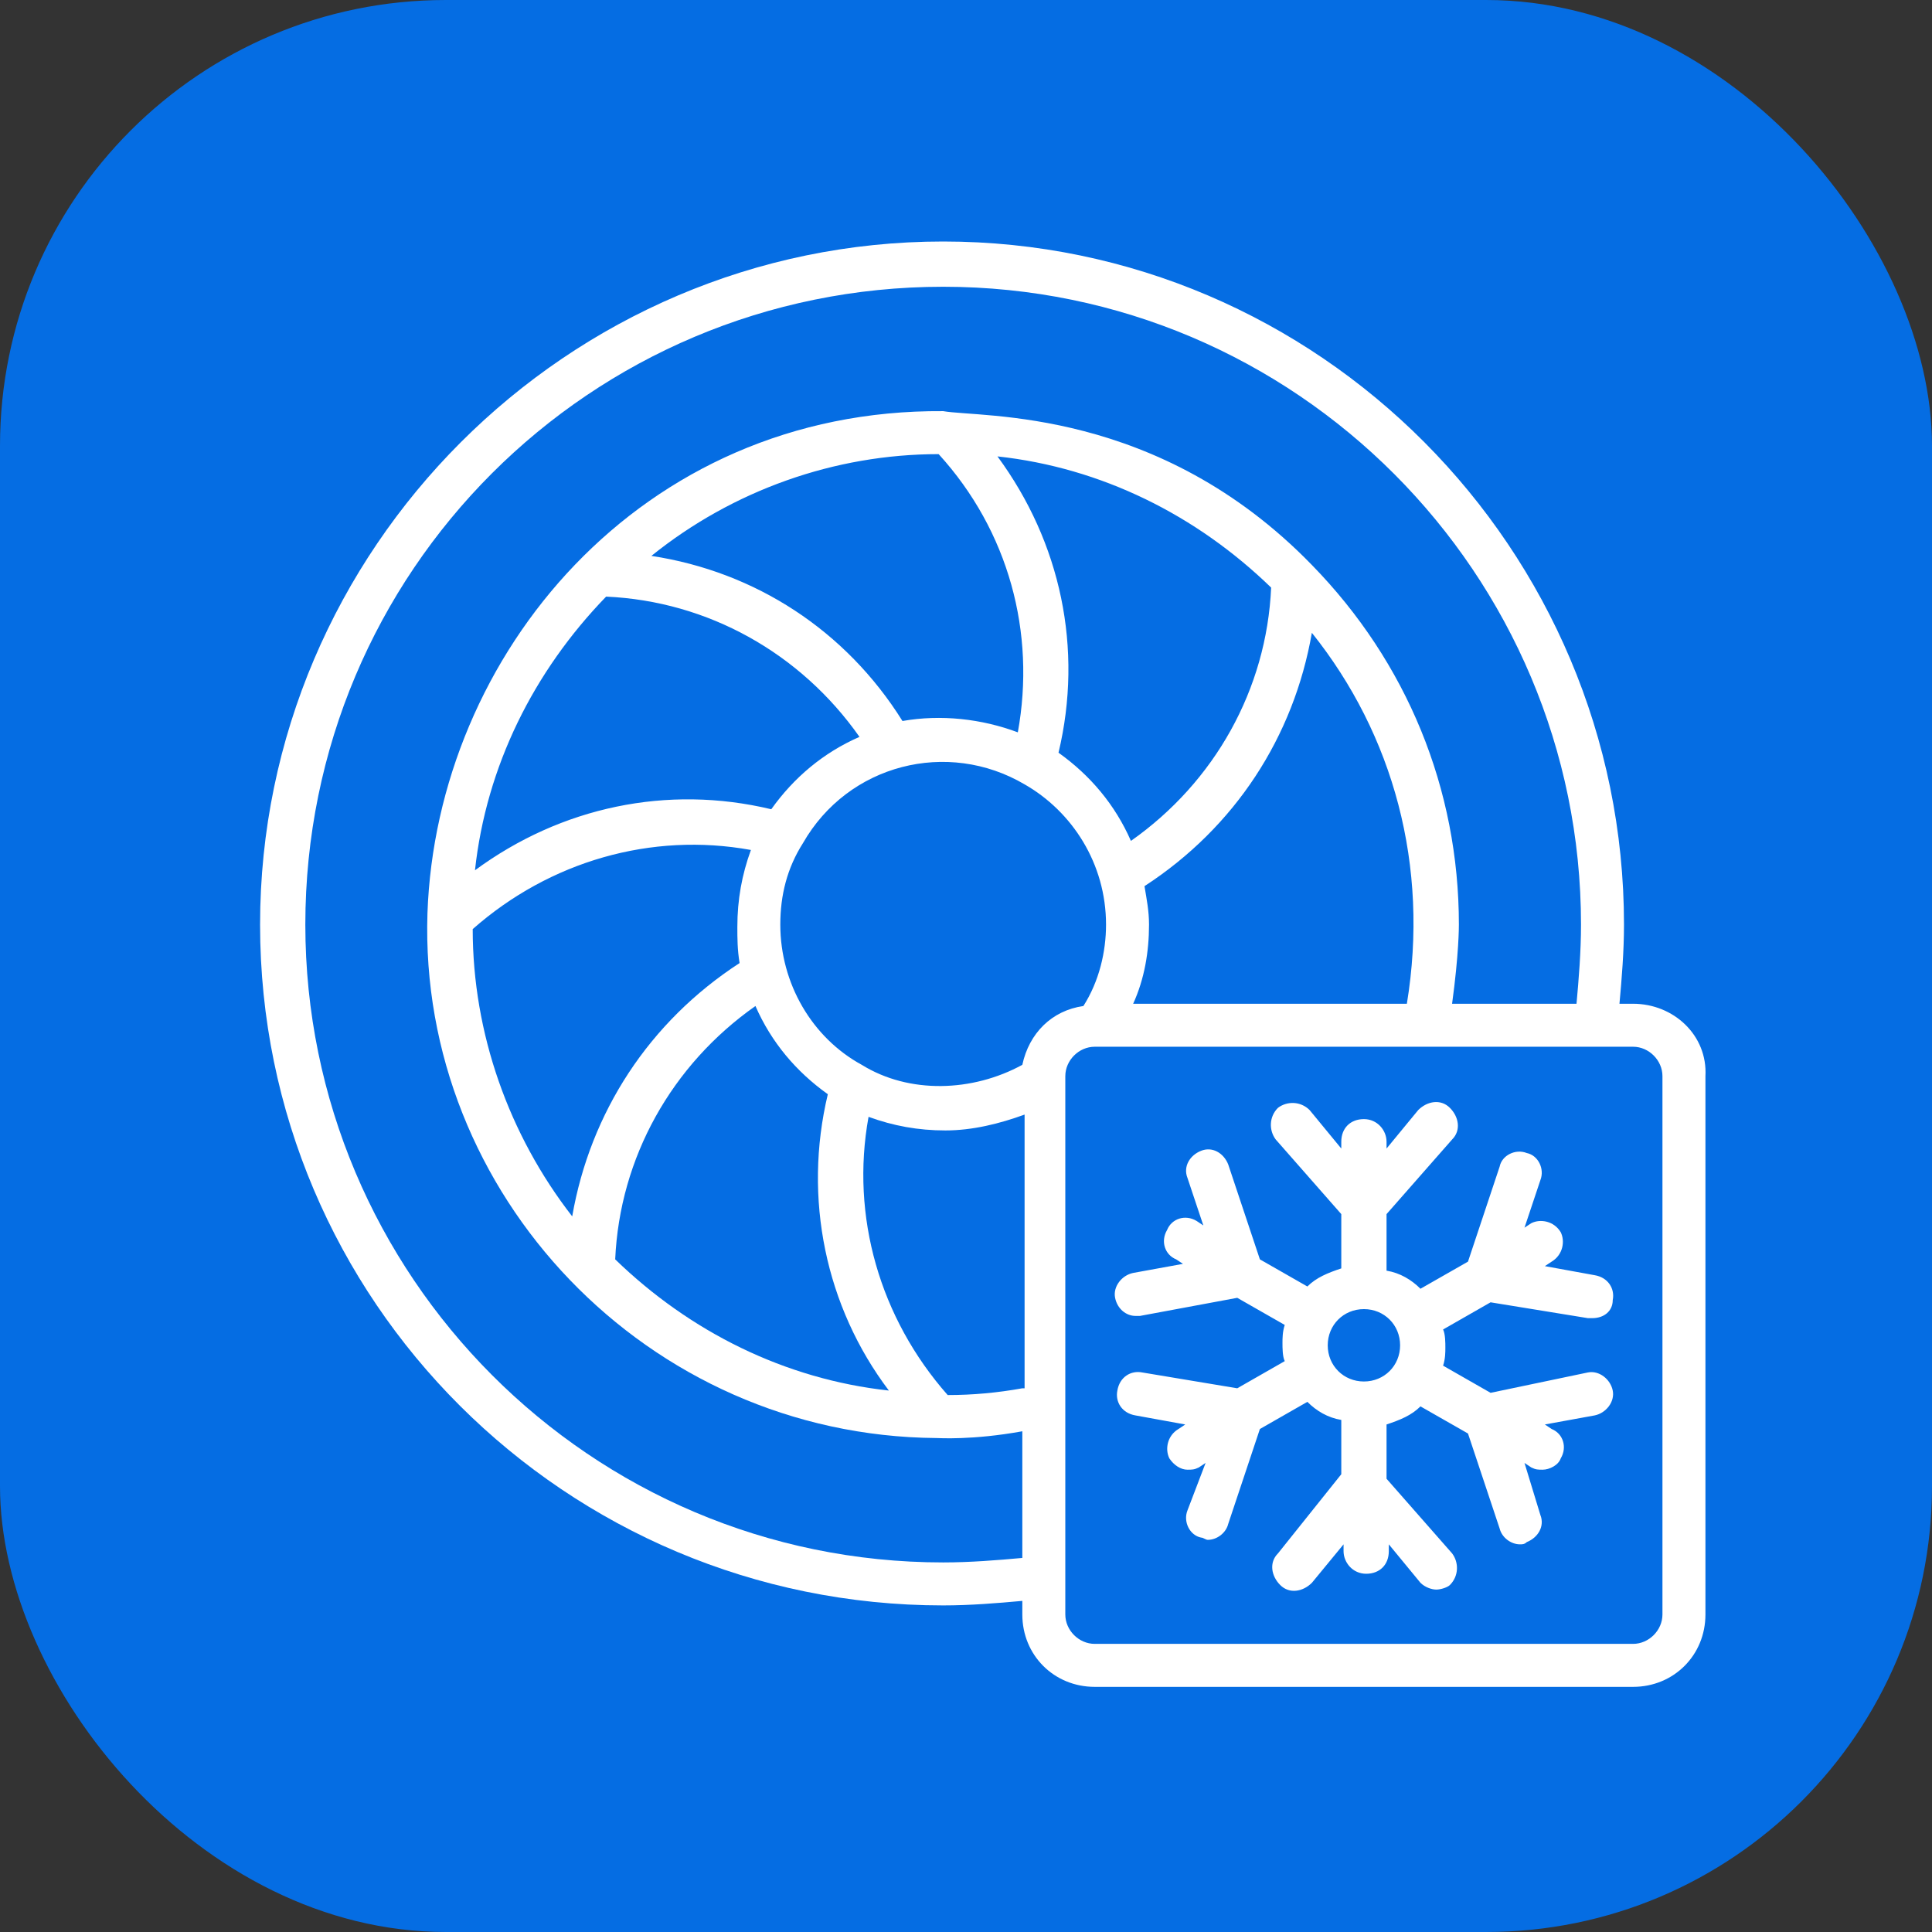
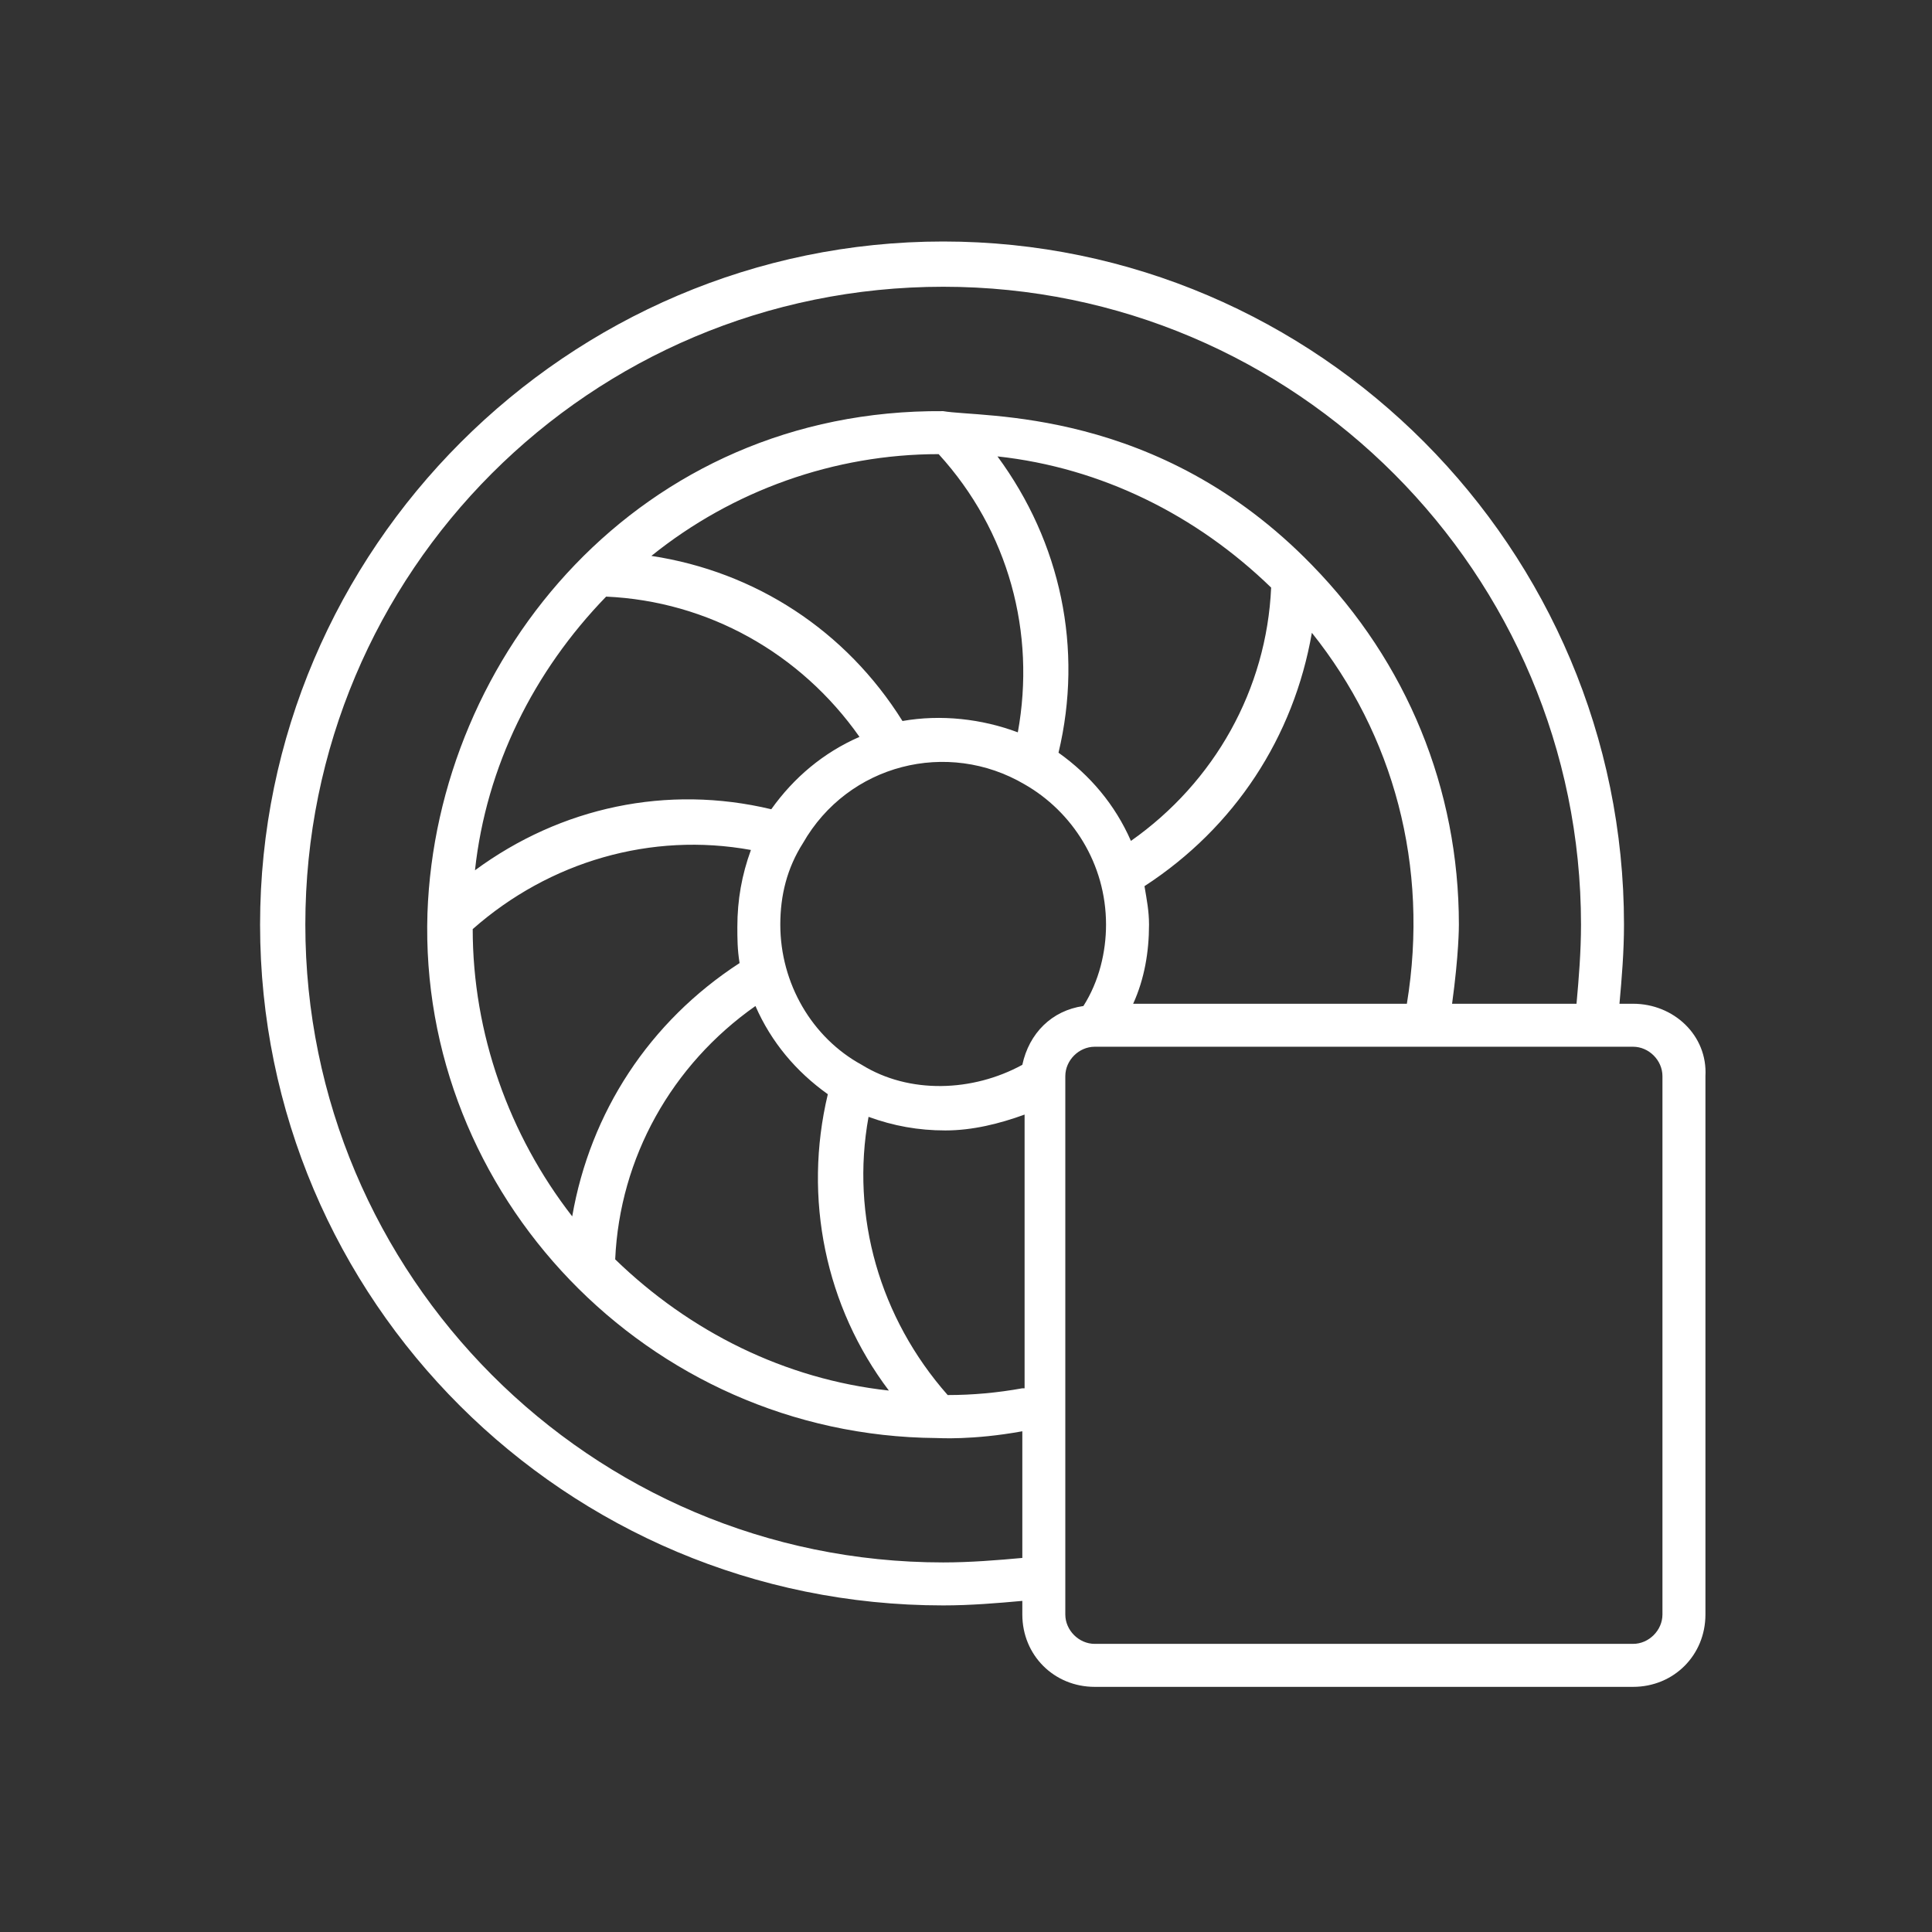
<svg xmlns="http://www.w3.org/2000/svg" width="52" height="52" viewBox="0 0 52 52" fill="none">
  <rect x="0" y="0" width="52" height="52" fill="#333333" stroke="none" />
  <g clip-path="url(#clip0_391_733)">
-     <path d="M52 0H0V52H52V0Z" fill="#056DE3" />
    <path d="M43.954 27.016H43.588C43.649 26.347 43.71 25.616 43.71 24.886C43.71 14.78 35.492 6.5 25.386 6.5C15.28 6.5 7 14.78 7 24.886C7 34.992 15.219 43.21 25.386 43.21C26.116 43.21 26.847 43.149 27.516 43.088V43.454C27.516 44.55 28.369 45.402 29.465 45.402H43.954C45.05 45.402 45.902 44.55 45.902 43.454V28.965C45.963 27.869 45.05 27.016 43.954 27.016ZM27.516 41.932C26.847 41.993 26.116 42.053 25.386 42.053C15.888 42.053 8.218 34.322 8.218 24.886C8.218 15.388 15.888 7.718 25.386 7.718C34.883 7.718 42.553 15.449 42.553 24.886C42.553 25.616 42.493 26.347 42.432 27.016H39.083C39.266 25.677 39.266 24.946 39.266 24.886C39.266 21.233 37.866 17.823 35.309 15.206C31.169 10.944 26.421 11.249 25.386 11.066C17.228 11.005 11.749 17.641 11.505 24.581C11.261 32.13 17.41 38.644 25.203 38.705C25.264 38.705 26.177 38.766 27.516 38.523V41.932ZM26.847 12.284C29.647 12.588 32.204 13.866 34.213 15.815C34.091 18.554 32.691 21.05 30.439 22.633C30.012 21.659 29.343 20.867 28.49 20.259C29.16 17.458 28.551 14.597 26.847 12.284ZM23.924 37.427C21.124 37.122 18.567 35.844 16.558 33.896C16.68 31.156 18.08 28.66 20.333 27.077C20.759 28.051 21.428 28.843 22.281 29.451C21.611 32.252 22.22 35.174 23.924 37.427ZM19.906 25.921C17.471 27.503 15.888 29.939 15.401 32.739C13.697 30.547 12.723 27.808 12.723 25.007C14.793 23.181 17.532 22.39 20.211 22.877C19.967 23.546 19.846 24.216 19.846 24.946C19.846 25.251 19.846 25.555 19.906 25.921ZM12.784 23.424C13.088 20.624 14.366 18.067 16.314 16.058C19.054 16.18 21.55 17.58 23.133 19.833C22.159 20.259 21.367 20.928 20.759 21.781C17.958 21.111 15.097 21.72 12.784 23.424ZM17.532 14.962C19.724 13.197 22.463 12.223 25.264 12.223C27.151 14.293 27.882 17.032 27.395 19.711C26.421 19.346 25.325 19.224 24.29 19.406C22.768 16.971 20.333 15.388 17.532 14.962ZM30.804 23.851C33.239 22.268 34.822 19.833 35.309 17.032C37.501 19.772 38.475 23.303 37.866 27.016H30.499C30.804 26.347 30.926 25.616 30.926 24.886C30.926 24.52 30.865 24.216 30.804 23.851ZM27.516 37.366C26.847 37.487 26.177 37.548 25.507 37.548C23.681 35.478 22.89 32.739 23.377 30.06C24.046 30.304 24.716 30.426 25.446 30.426C26.177 30.426 26.907 30.243 27.577 29.999V37.366H27.516ZM27.516 28.66C26.177 29.391 24.472 29.451 23.194 28.66C21.855 27.93 21.002 26.468 21.002 24.886C21.002 24.094 21.185 23.364 21.611 22.694C22.829 20.563 25.507 19.893 27.577 21.111C28.856 21.842 29.769 23.242 29.769 24.886C29.769 25.616 29.586 26.407 29.16 27.077C28.308 27.199 27.699 27.808 27.516 28.66ZM44.745 43.454C44.745 43.88 44.38 44.245 43.954 44.245H29.465C29.038 44.245 28.673 43.88 28.673 43.454V28.965C28.673 28.538 29.038 28.173 29.465 28.173H43.954C44.38 28.173 44.745 28.538 44.745 28.965V43.454Z" fill="white" />
-     <path d="M42.737 35.478H42.859C43.163 35.478 43.407 35.296 43.407 34.992C43.468 34.687 43.285 34.383 42.92 34.322L41.58 34.078L41.763 33.957C42.067 33.774 42.128 33.409 42.007 33.165C41.824 32.861 41.459 32.8 41.215 32.922L41.032 33.043L41.459 31.765C41.58 31.46 41.398 31.095 41.093 31.034C40.789 30.913 40.424 31.095 40.363 31.4L39.511 33.957L38.232 34.687C37.989 34.444 37.684 34.261 37.319 34.2V32.678L39.084 30.669C39.328 30.426 39.267 30.06 39.023 29.817C38.78 29.573 38.415 29.634 38.171 29.878L37.319 30.913V30.73C37.319 30.426 37.075 30.121 36.71 30.121C36.345 30.121 36.101 30.365 36.101 30.73V30.913L35.249 29.878C35.005 29.634 34.64 29.634 34.397 29.817C34.153 30.06 34.153 30.426 34.336 30.669L36.101 32.678V34.139C35.736 34.261 35.432 34.383 35.188 34.626L33.91 33.896L33.057 31.339C32.935 31.034 32.631 30.852 32.327 30.974C32.022 31.095 31.84 31.4 31.961 31.704L32.388 32.983L32.205 32.861C31.901 32.678 31.535 32.8 31.413 33.104C31.231 33.409 31.353 33.774 31.657 33.896L31.84 34.017L30.5 34.261C30.196 34.322 29.952 34.626 30.013 34.931C30.074 35.235 30.318 35.418 30.561 35.418H30.683L33.301 34.931L34.579 35.661C34.518 35.844 34.518 36.026 34.518 36.148C34.518 36.27 34.518 36.514 34.579 36.635L33.301 37.366L30.744 36.94C30.439 36.879 30.135 37.061 30.074 37.427C30.013 37.731 30.196 38.035 30.561 38.096L31.901 38.34L31.718 38.462C31.413 38.644 31.353 39.01 31.474 39.253C31.596 39.436 31.779 39.557 31.961 39.557C32.083 39.557 32.144 39.557 32.266 39.497L32.449 39.375L31.961 40.653C31.84 40.958 32.022 41.323 32.327 41.384C32.388 41.384 32.449 41.445 32.509 41.445C32.753 41.445 32.996 41.262 33.057 41.019L33.91 38.462L35.188 37.731C35.432 37.975 35.736 38.157 36.101 38.218V39.679L34.397 41.81C34.153 42.053 34.214 42.419 34.458 42.662C34.701 42.906 35.066 42.845 35.31 42.601L36.162 41.566V41.749C36.162 42.053 36.406 42.358 36.771 42.358C37.136 42.358 37.38 42.114 37.38 41.749V41.566L38.232 42.601C38.354 42.723 38.536 42.784 38.658 42.784C38.78 42.784 38.962 42.723 39.023 42.662C39.267 42.419 39.267 42.053 39.084 41.81L37.319 39.801V38.34C37.684 38.218 37.989 38.096 38.232 37.853L39.511 38.583L40.363 41.14C40.424 41.384 40.667 41.566 40.911 41.566C40.972 41.566 41.032 41.566 41.093 41.506C41.398 41.384 41.58 41.079 41.459 40.775L41.032 39.375L41.215 39.497C41.337 39.557 41.398 39.557 41.52 39.557C41.702 39.557 41.946 39.436 42.007 39.253C42.189 38.949 42.067 38.583 41.763 38.462L41.58 38.34L42.92 38.096C43.224 38.035 43.468 37.731 43.407 37.427C43.346 37.122 43.041 36.879 42.737 36.94L40.119 37.488L38.841 36.757C38.902 36.574 38.902 36.392 38.902 36.27C38.902 36.148 38.902 35.905 38.841 35.783L40.119 35.052L42.737 35.478ZM36.71 37.183C36.162 37.183 35.736 36.757 35.736 36.209C35.736 35.661 36.162 35.235 36.71 35.235C37.258 35.235 37.684 35.661 37.684 36.209C37.684 36.757 37.258 37.183 36.71 37.183Z" fill="white" />
  </g>
  <defs>
    <clipPath id="clip0_391_733">
      <rect width="52" height="52" rx="12" fill="white" />
    </clipPath>
  </defs>
</svg>